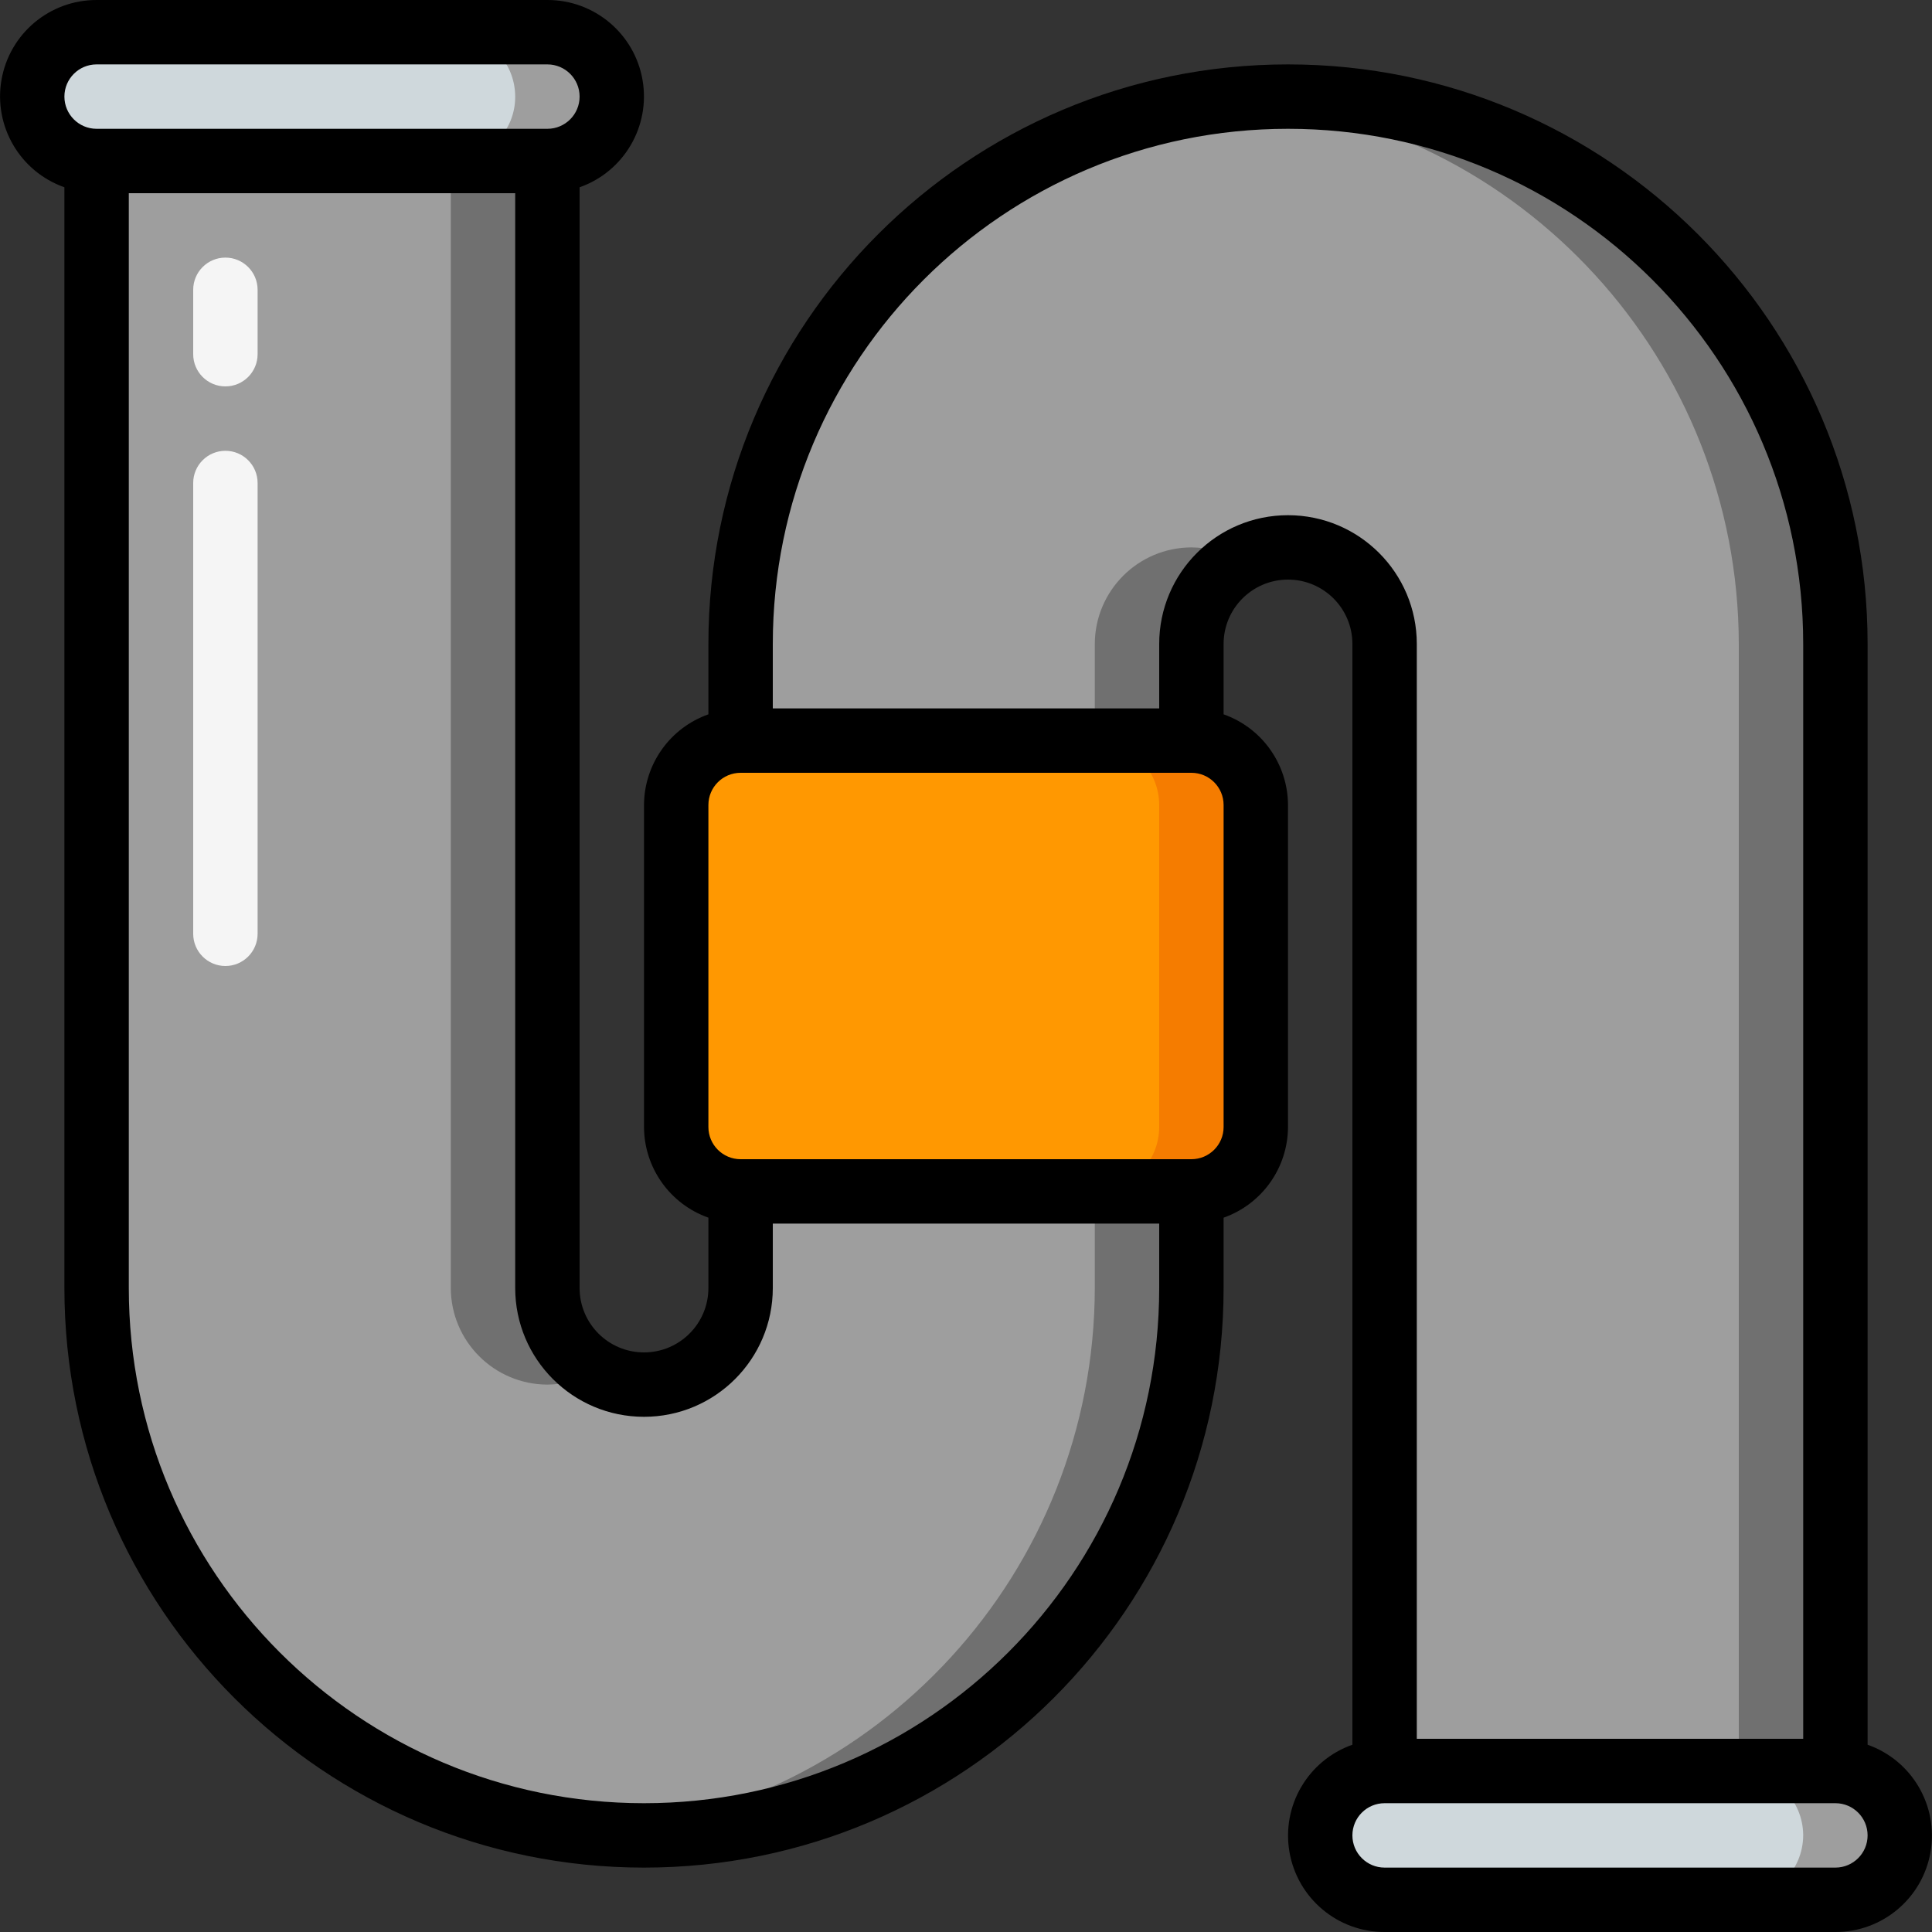
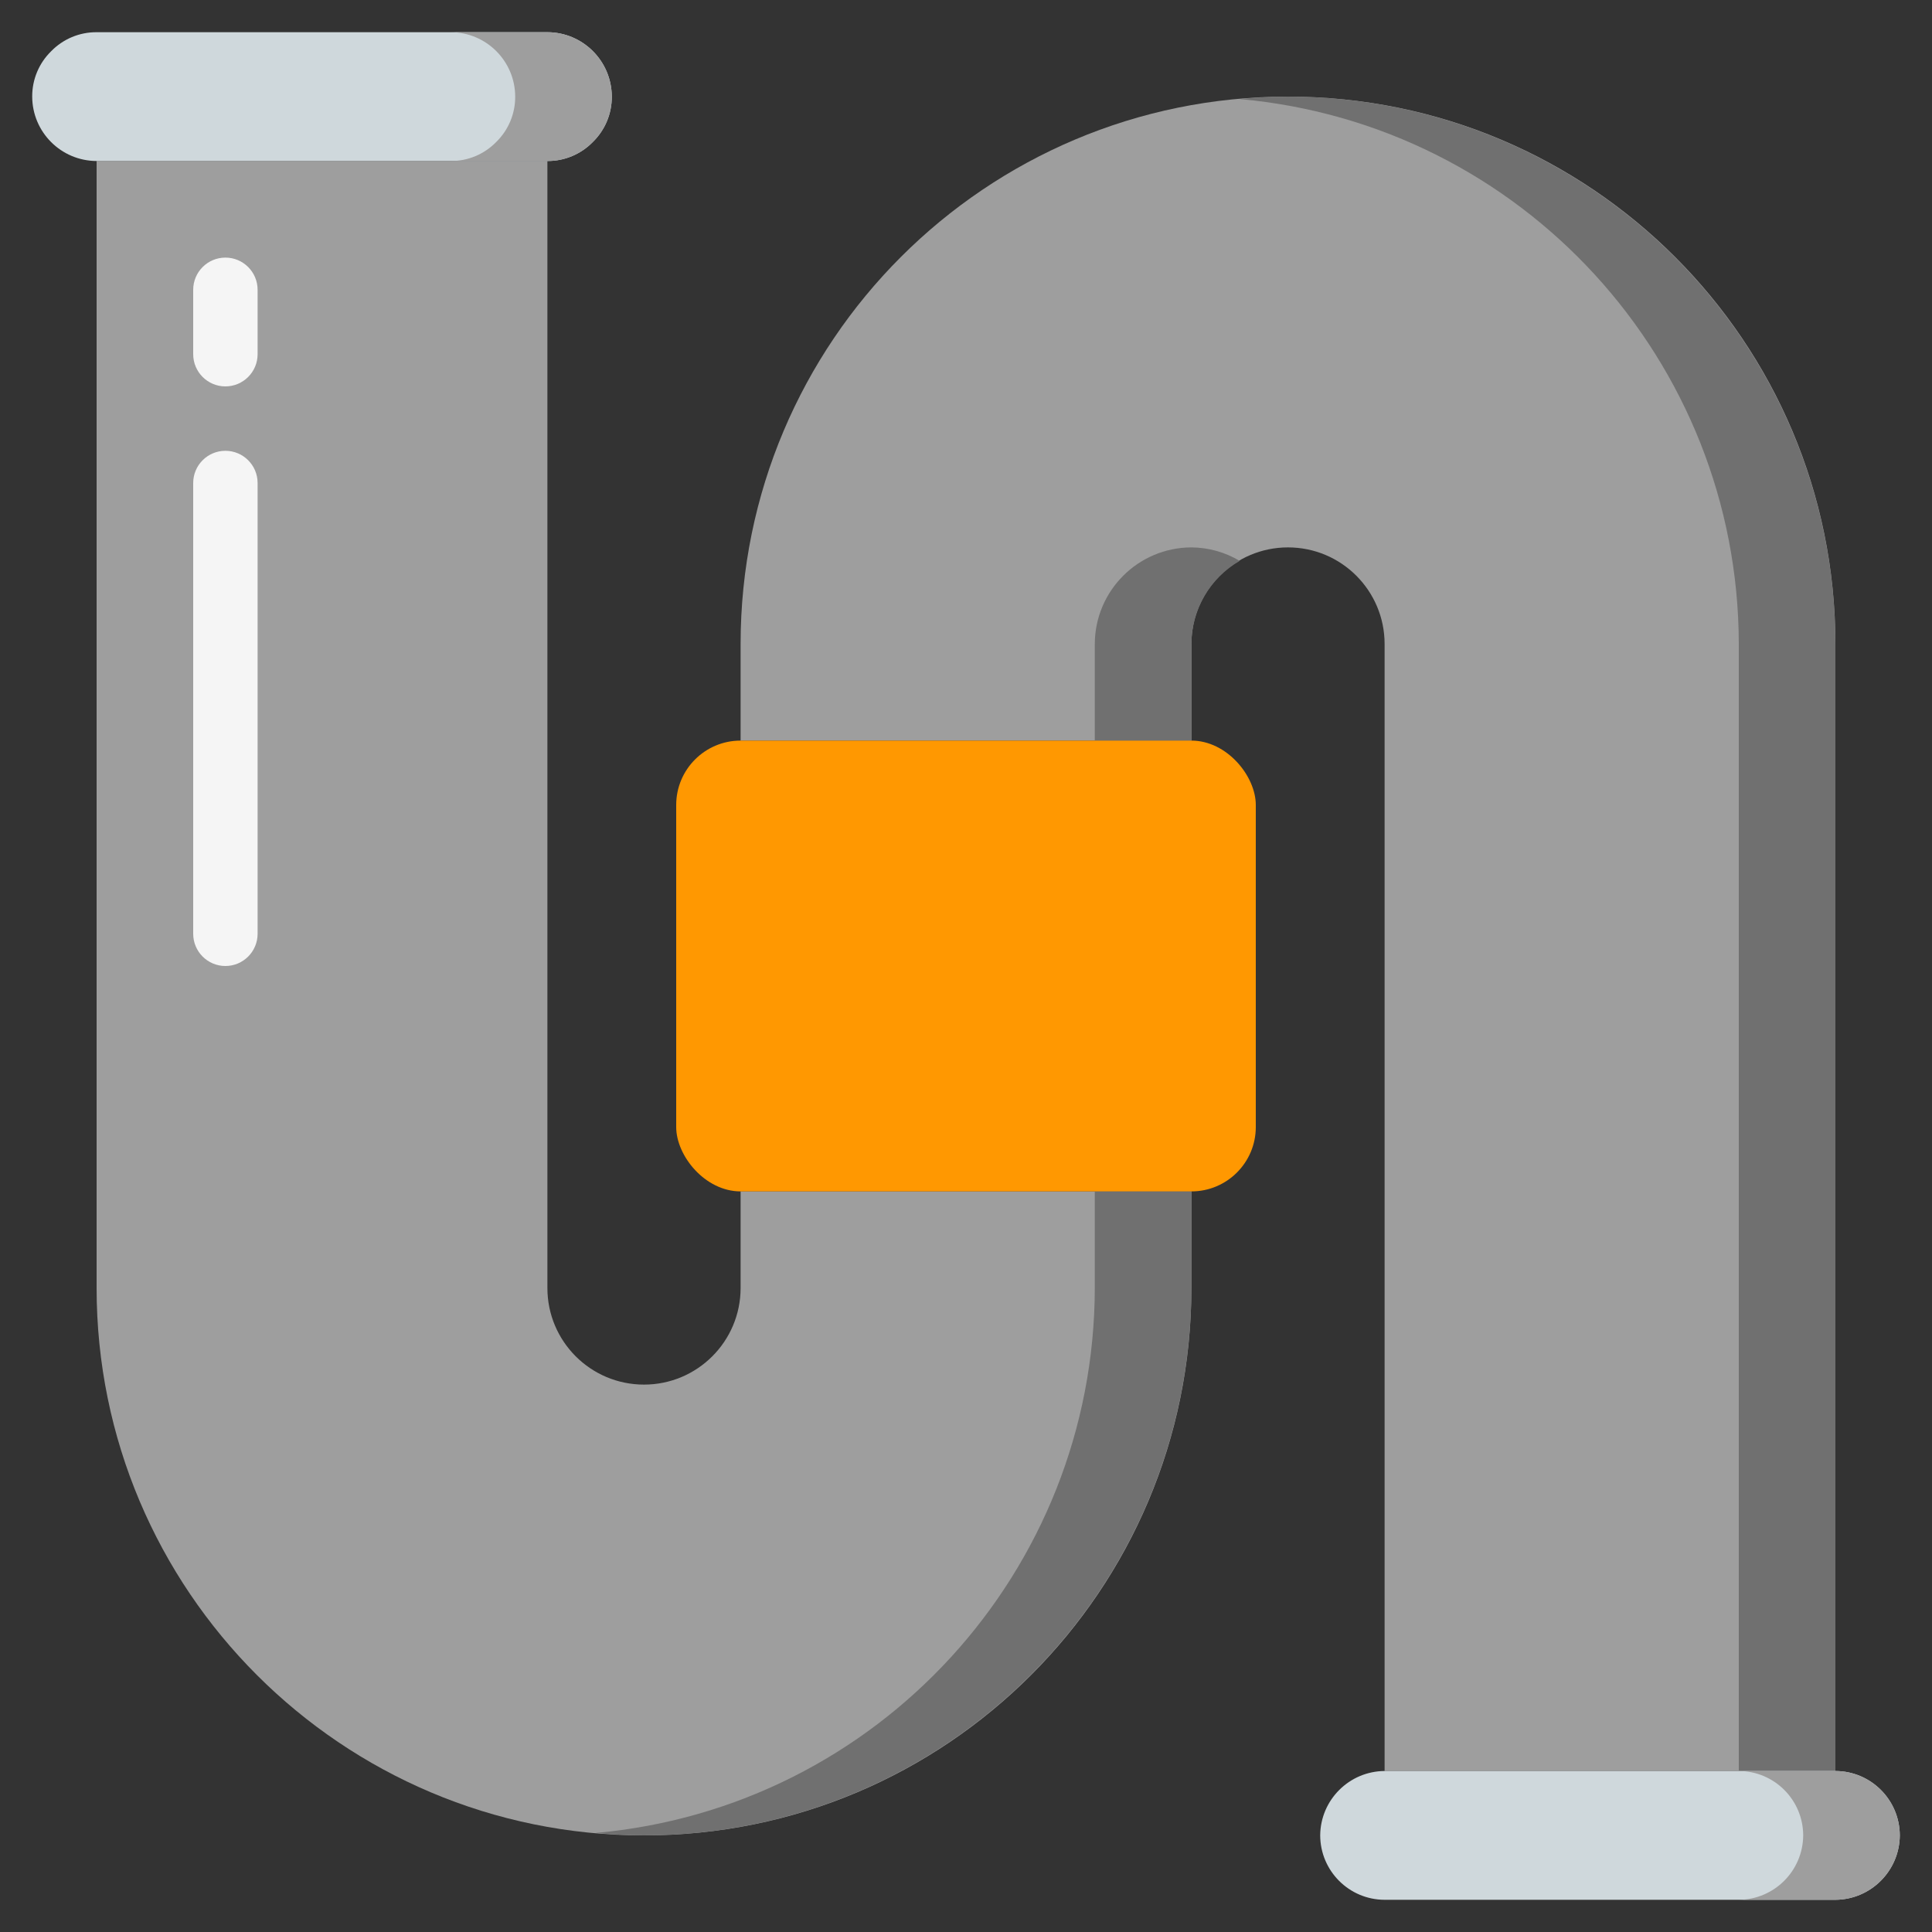
<svg xmlns="http://www.w3.org/2000/svg" height="512" viewBox="0 0 60 60" width="512">
  <rect x="0" y="0" width="60" height="60" fill="#333333" stroke="none" />
  <g id="Page-1" fill="none" fill-rule="evenodd">
    <g id="007---Pipe" fill-rule="nonzero">
      <path id="Shape" d="m57 20v35h-14v-35c0-1.657-1.343-3-3-3s-3 1.343-3 3v3h-14v-3c0-9.389 7.611-17 17-17s17 7.611 17 17z" fill="#9e9e9e" />
      <path id="Shape" d="m37 17c-1.655.005-2.995 1.345-3 3v3h3v-3c.006-1.066.577-2.048 1.5-2.581-.454-.271-.972-.416-1.5-.419z" fill="#707070" />
      <path id="Shape" d="m40 3c-.506 0-1.005.032-1.5.076 8.765.786 15.485 8.124 15.5 16.924v35h3v-35c-.013-9.383-7.617-16.987-17-17z" fill="#707070" />
      <path id="Shape" d="m37 37v3c-0 9.389-7.611 17-17 17s-17-7.611-17-17v-35h14v35c0 1.657 1.343 3 3 3s3-1.343 3-3v-3z" fill="#9e9e9e" />
-       <path id="Shape" d="m17 43c.528-.003 1.046-.148 1.5-.419-.923-.533-1.494-1.515-1.5-2.581v-35h-3v35c.005 1.655 1.345 2.995 3 3z" fill="#707070" />
      <path id="Shape" d="m34 37v3c-.015 8.8-6.735 16.138-15.5 16.924.5.044.994.076 1.5.076 9.383-.013 16.987-7.617 17-17v-3z" fill="#707070" />
      <path id="Shape" d="m19 3c.003.531-.21 1.04-.59 1.41-.37.38-.879.593-1.41.59h-14c-1.103-.003-1.997-.897-2-2-.003-.531.21-1.04.59-1.41.37-.38.879-.593 1.41-.59h14c1.103.003 1.997.897 2 2z" fill="#cfd8dc" />
      <path id="Shape" d="m17 1h-3c1.103.003 1.997.897 2 2 .003.531-.21 1.04-.59 1.41-.37.38-.879.593-1.41.59l3-0c.531.003 1.04-.21 1.41-.59.38-.37.593-.879.59-1.41-.003-1.103-.897-1.997-2-2z" fill="#9e9e9e" />
      <rect id="Rectangle-path" fill="#ff9801" height="14" rx="2" width="18" x="21" y="23" />
-       <path id="Shape" d="m37 23h-3c1.103.003 1.997.897 2 2v10c-.003 1.103-.897 1.997-2 2h3c1.103-.003 1.997-.897 2-2v-10c-.003-1.103-.897-1.997-2-2z" fill="#f57c00" />
      <path id="Shape" d="m59 57c-.008 1.101-.899 1.992-2 2h-14c-1.103-.003-1.997-.897-2-2 .008-1.101.899-1.992 2-2h14c1.103.003 1.997.897 2 2z" fill="#cfd8dc" />
      <path id="Shape" d="m57 55h-3c1.103.003 1.997.897 2 2-.008 1.101-.899 1.992-2 2h3c1.101-.008 1.992-.899 2-2-.003-1.103-.897-1.997-2-2z" fill="#9e9e9e" />
-       <path id="Shape" d="m58 54.184v-34.184c-0-9.941-8.059-18-18-18s-18 8.059-18 18v2.184c-1.194.422-1.995 1.549-2 2.816v10c.005 1.267.806 2.394 2 2.816v2.184c0 1.105-.895 2-2 2s-2-.895-2-2v-34.184c1.377-.485 2.203-1.892 1.955-3.33-.247-1.438-1.496-2.489-2.955-2.486h-14c-1.459-.003-2.708 1.047-2.955 2.486-.247 1.438.579 2.845 1.955 3.33v34.184c0 9.941 8.059 18 18 18s18-8.059 18-18v-2.184c1.194-.422 1.995-1.549 2-2.816v-10c-.005-1.267-.806-2.394-2-2.816v-2.184c0-1.105.895-2 2-2s2 .895 2 2v34.184c-1.377.485-2.203 1.892-1.955 3.33s1.496 2.489 2.955 2.486h14c1.459.003 2.708-1.047 2.955-2.486s-.579-2.845-1.955-3.33zm-56-51.184c0-.552.448-1 1-1h14c.552 0 1 .448 1 1s-.448 1-1 1h-14c-.552 0-1-.448-1-1zm34 37c0 8.837-7.163 16-16 16s-16-7.163-16-16v-34h12v34c0 2.209 1.791 4 4 4s4-1.791 4-4v-2h12zm2-5c0 .552-.448 1-1 1h-14c-.552 0-1-.448-1-1v-10c0-.552.448-1 1-1h14c.552 0 1 .448 1 1zm2-19c-2.209 0-4 1.791-4 4v2h-12v-2c0-8.837 7.163-16 16-16s16 7.163 16 16v34h-12v-34c0-2.209-1.791-4-4-4zm17 42h-14c-.552 0-1-.448-1-1s.448-1 1-1h14c.552 0 1 .448 1 1s-.448 1-1 1z" fill="#000" />
      <g fill="#f5f5f5">
        <path id="Shape" d="m7 12c-.552 0-1-.448-1-1v-2c0-.552.448-1 1-1s1 .448 1 1v2c0 .552-.448 1-1 1z" />
        <path id="Shape" d="m7 30c-.552 0-1-.448-1-1v-14c0-.552.448-1 1-1s1 .448 1 1v14c0 .552-.448 1-1 1z" />
      </g>
    </g>
  </g>
</svg>